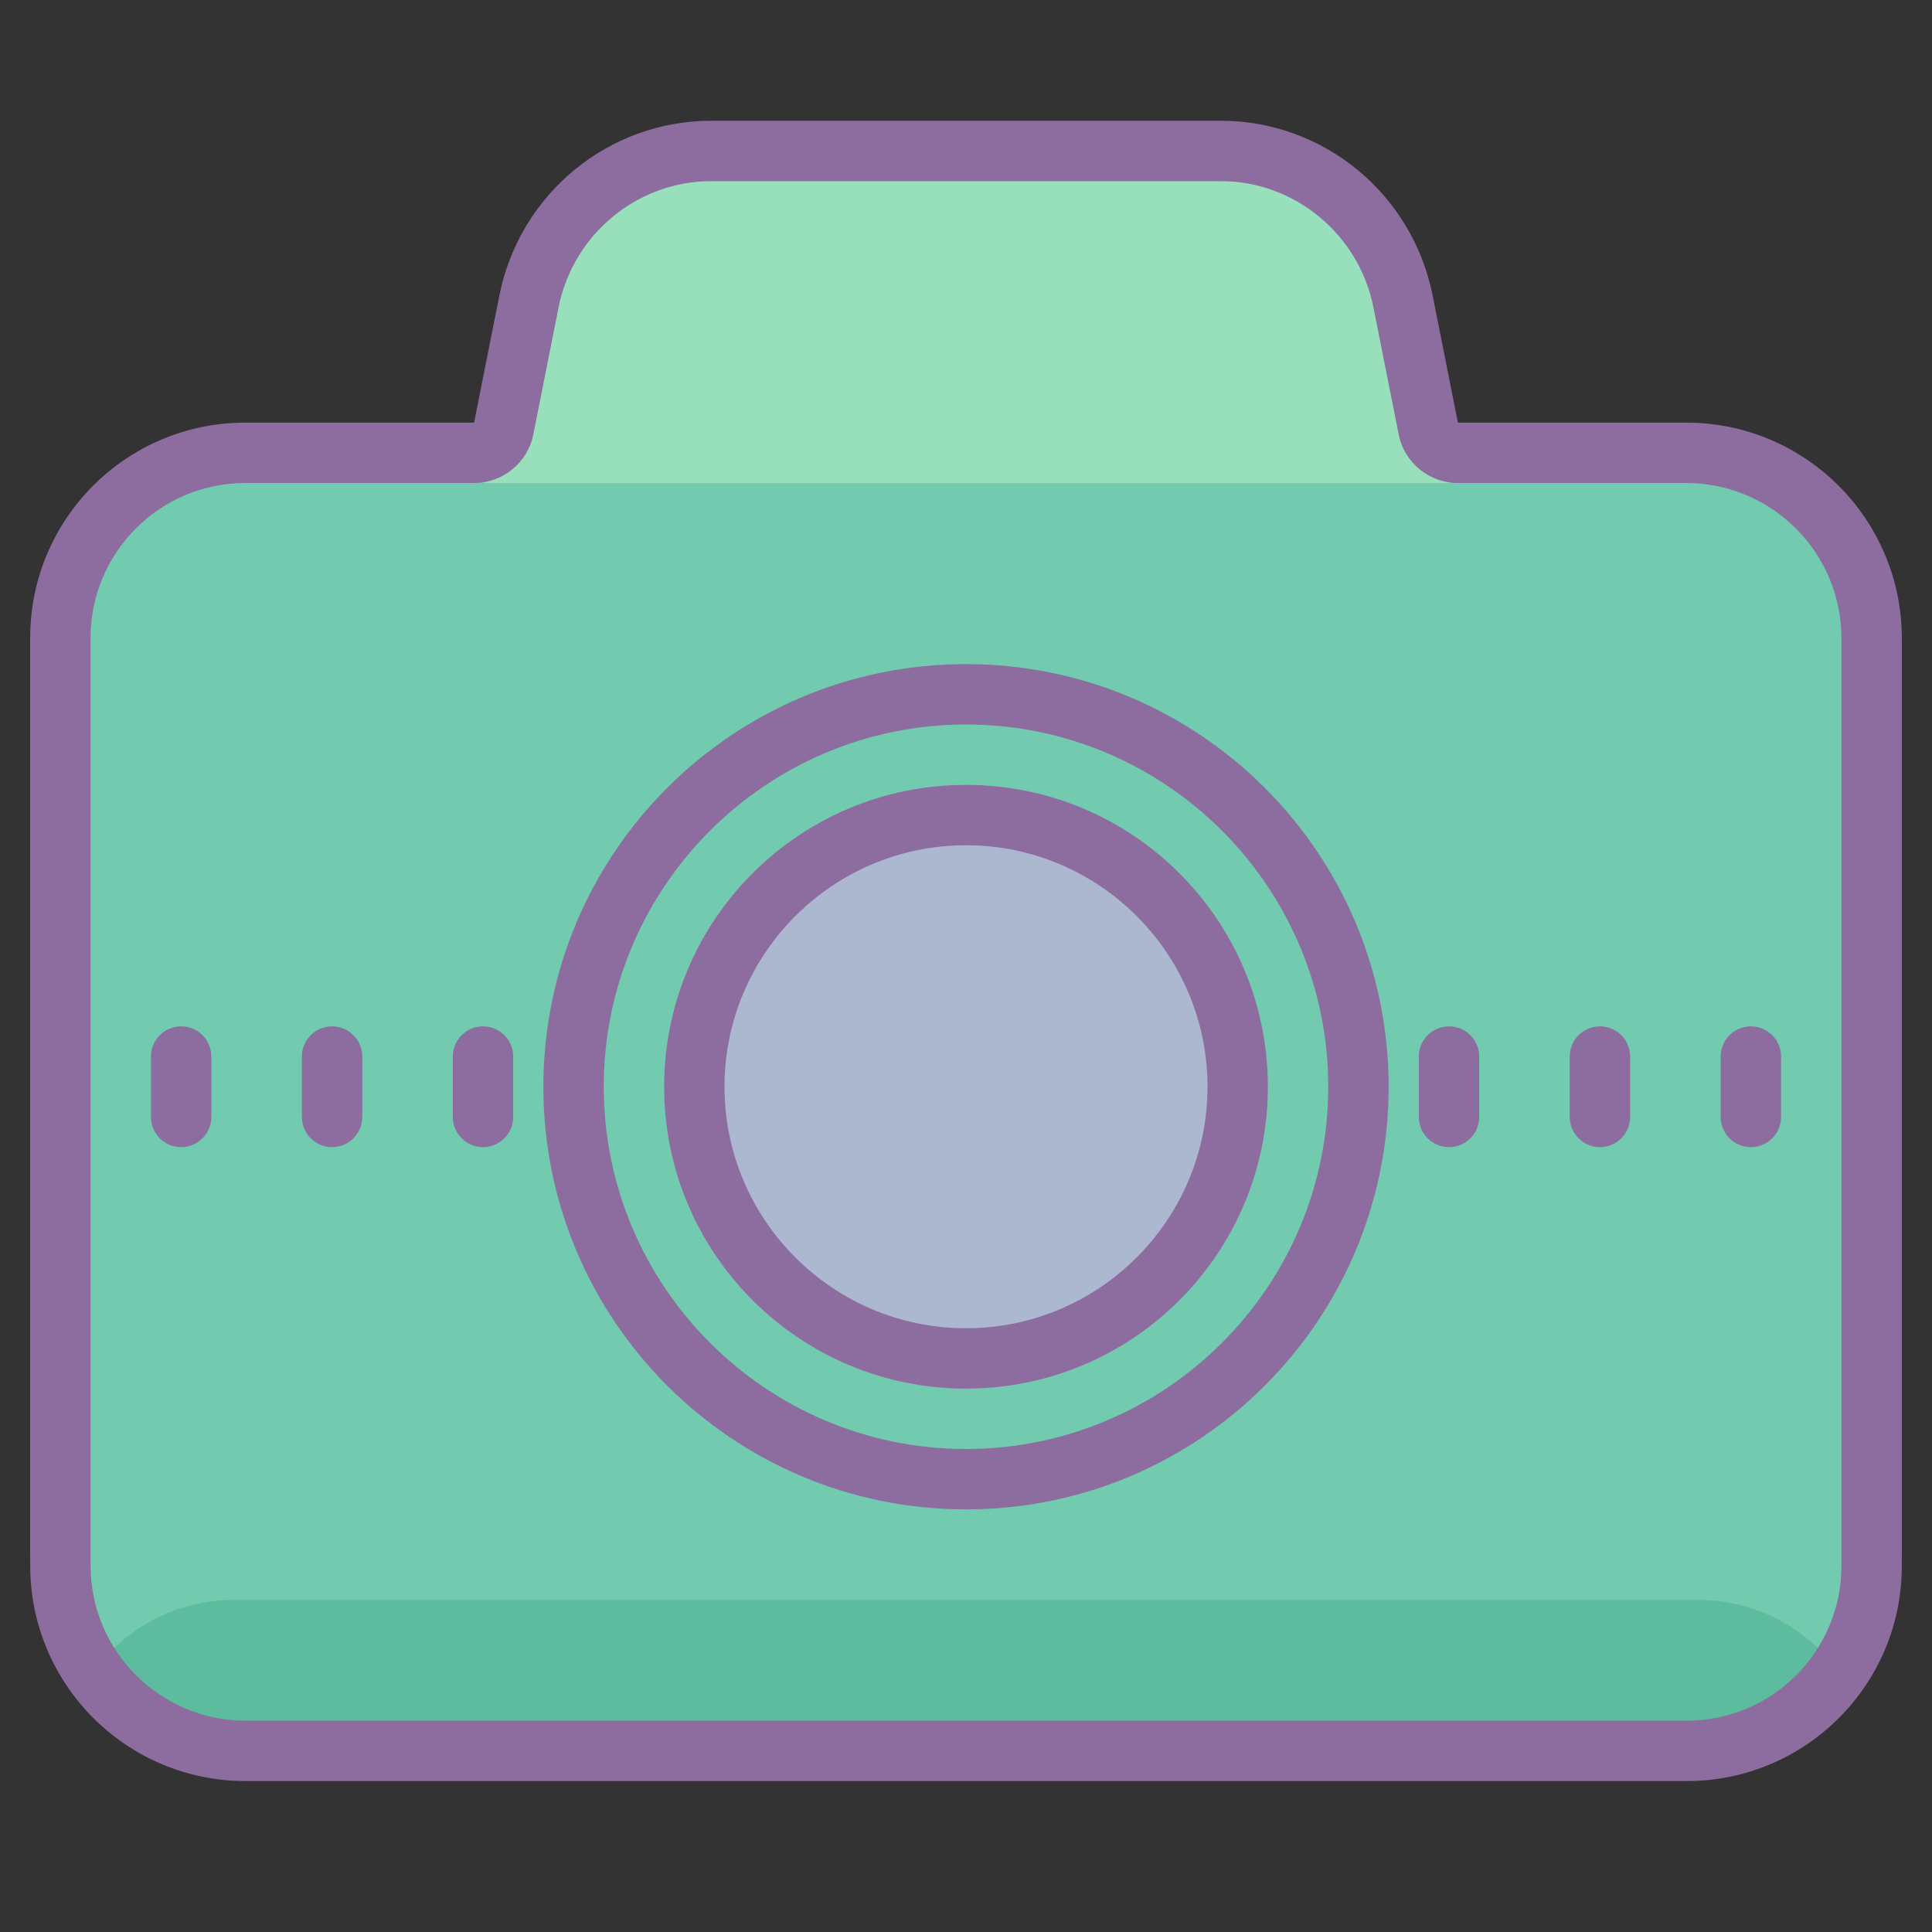
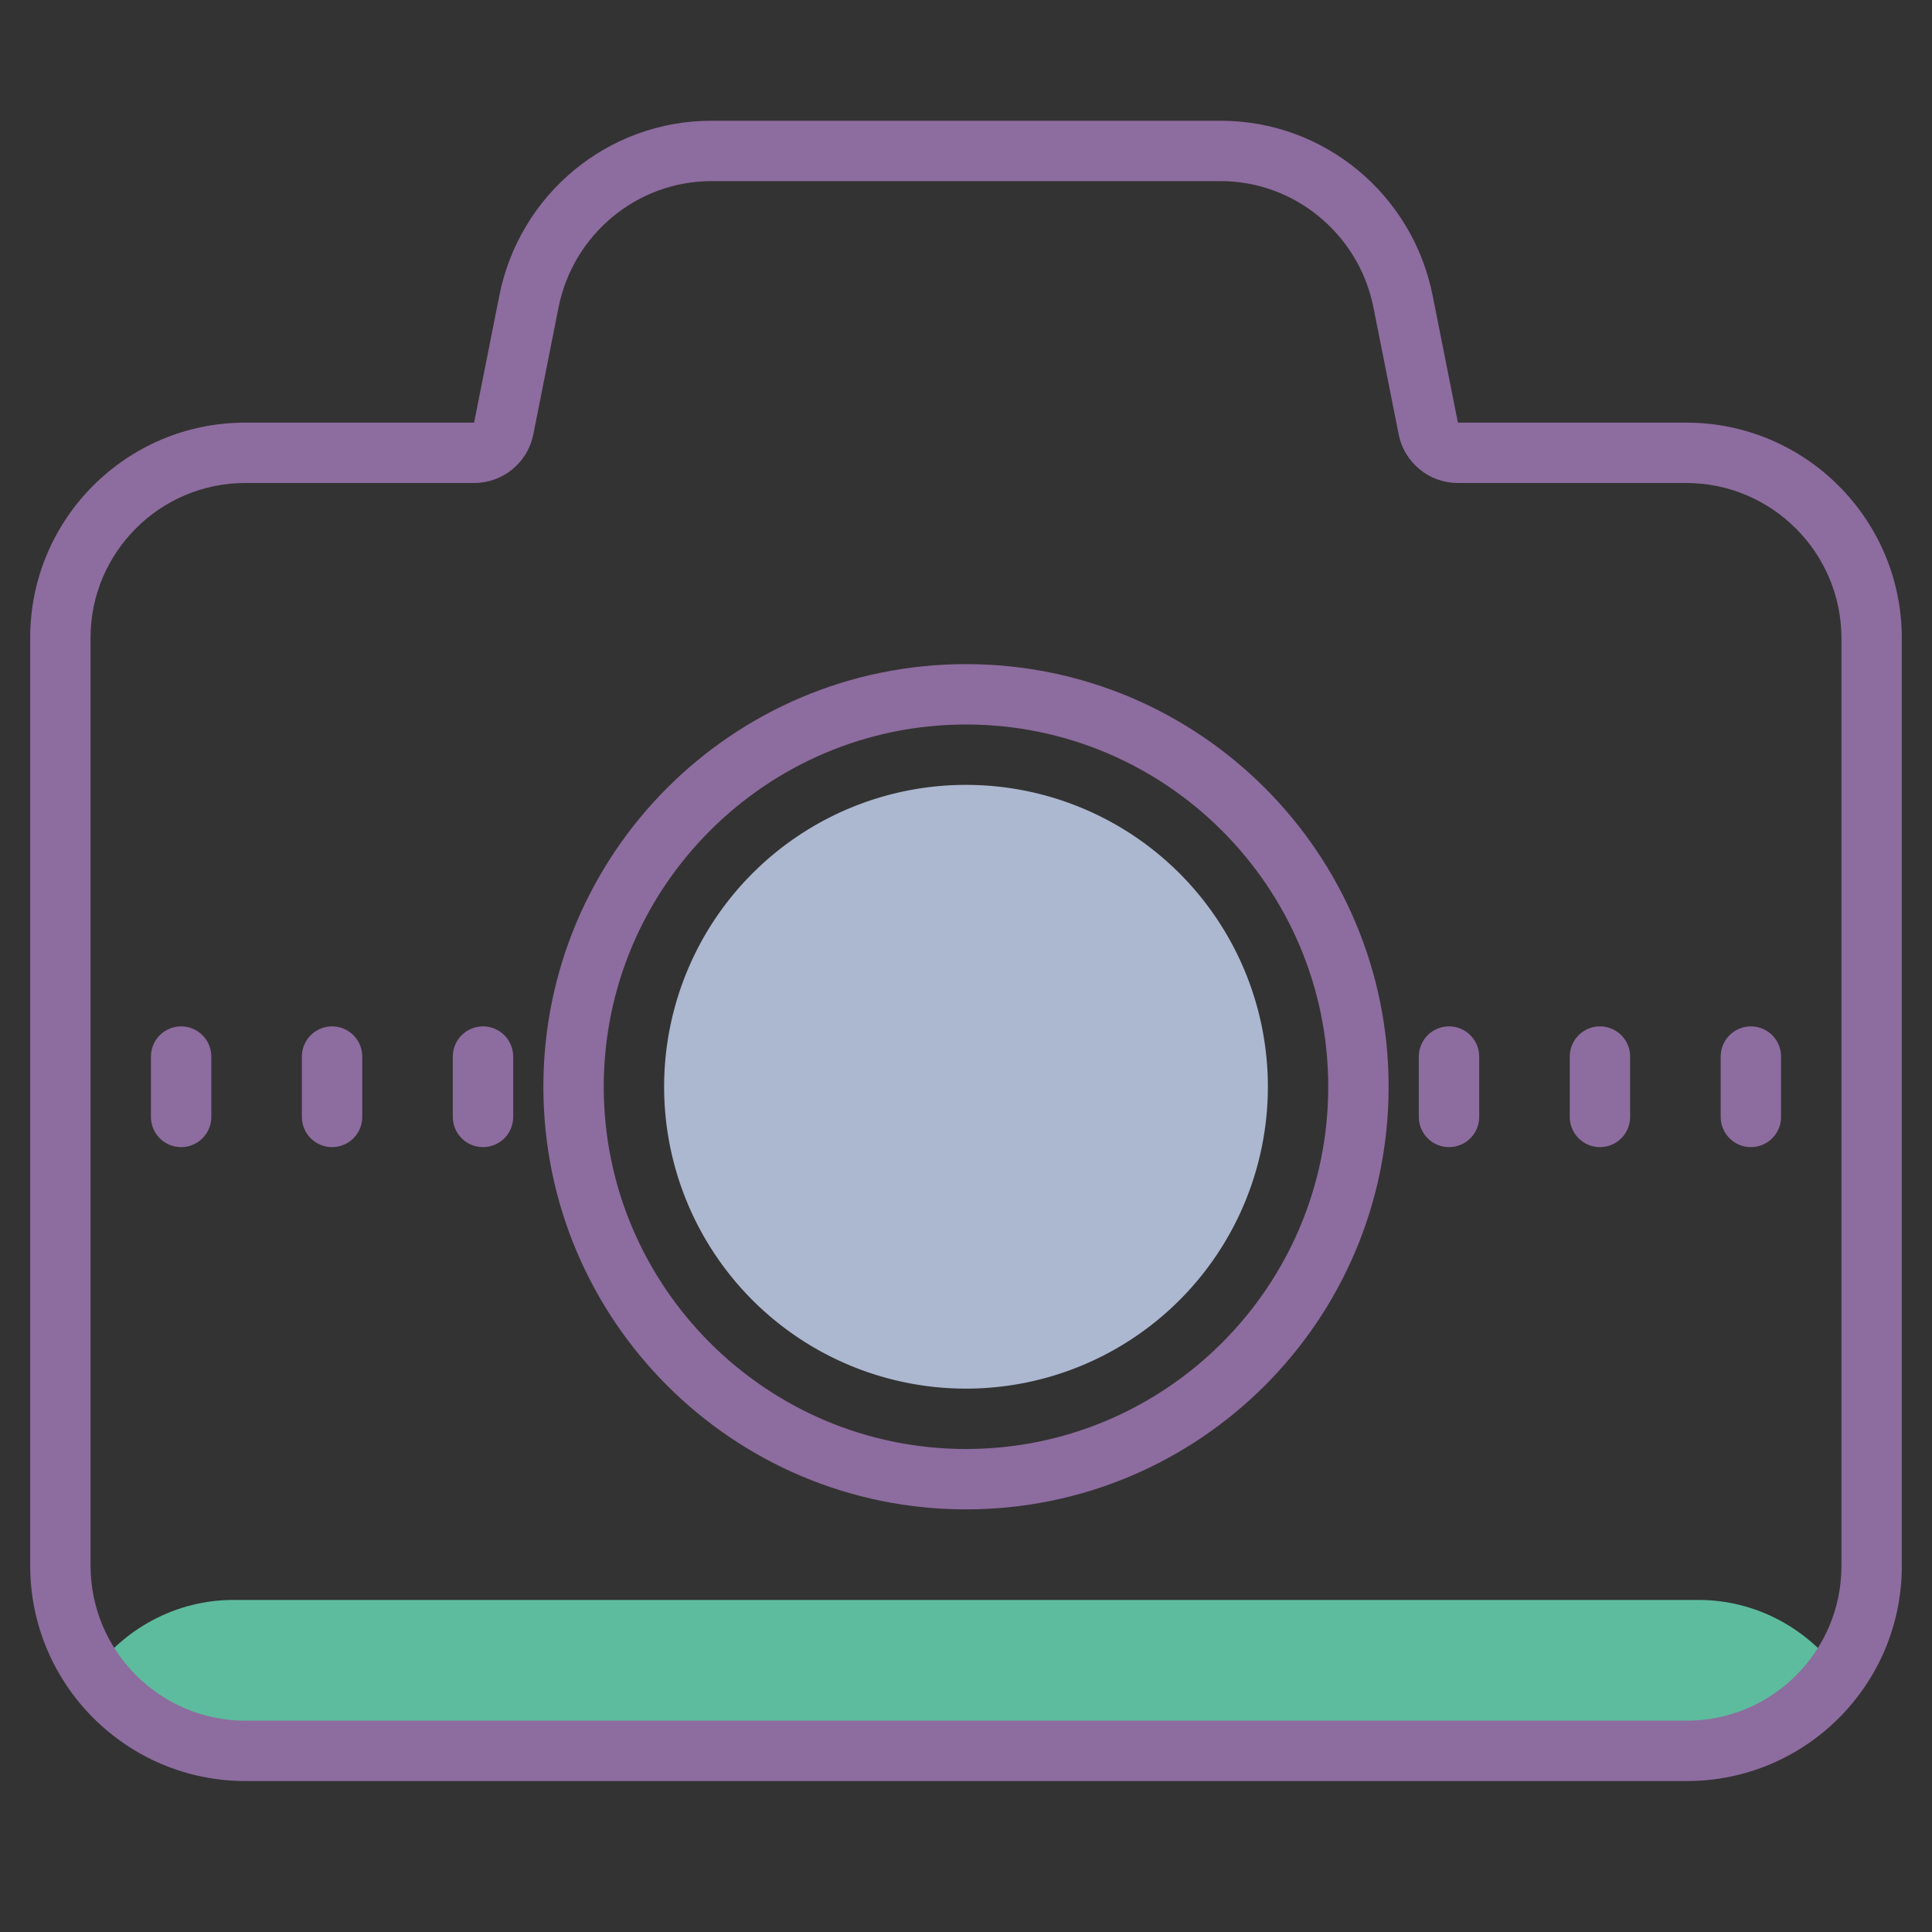
<svg xmlns="http://www.w3.org/2000/svg" viewBox="0 0 64 64" width="512px" height="512px">
  <rect x="0" y="0" width="64" height="64" fill="#333333" stroke="none" />
-   <path fill="#72caaf" d="M55.87,14.636h-7.575l-0.836-4.053C46.79,7.337,43.851,5,40.437,5H23.562 c-3.413,0-6.351,2.336-7.021,5.582l-0.836,4.054H8.126C4.19,14.636,1,17.716,1,21.516v29.608C1,54.921,4.189,58,8.123,58h47.754 C59.811,58,63,54.921,63,51.123V21.52C63,17.718,59.808,14.636,55.87,14.636z" />
  <path fill="#8d6c9f" stroke="#8d6c9f" stroke-linecap="round" stroke-miterlimit="10" stroke-width="2" d="M48 35L48 37M53 35L53 37" />
  <path fill="#ffeb9b" stroke="#8d6c9f" stroke-linecap="round" stroke-miterlimit="10" stroke-width="2" d="M58 35L58 37" />
  <path fill="#8d6c9f" stroke="#8d6c9f" stroke-linecap="round" stroke-miterlimit="10" stroke-width="2" d="M6 35L6 37M11 35L11 37" />
  <path fill="#ffeb9b" stroke="#8d6c9f" stroke-linecap="round" stroke-miterlimit="10" stroke-width="2" d="M16 35L16 37" />
  <path fill="#acb7d0" d="M32 26A10 10 0 1 0 32 46A10 10 0 1 0 32 26Z" />
-   <path fill="#8d6c9f" d="M32,28c4.411,0,8,3.589,8,8s-3.589,8-8,8s-8-3.589-8-8S27.589,28,32,28 M32,26 c-5.523,0-10,4.477-10,10s4.477,10,10,10s10-4.477,10-10S37.523,26,32,26L32,26z" />
  <path fill="#8d6c9f" d="M32,24c6.617,0,12,5.383,12,12s-5.383,12-12,12s-12-5.383-12-12S25.383,24,32,24 M32,22 c-7.732,0-14,6.268-14,14s6.268,14,14,14s14-6.268,14-14S39.732,22,32,22L32,22z" />
  <path fill="#5dbc9d" d="M56.272,53H7.728C5.853,53.001,4.094,53.932,3,55.5c1.094,1.568,2.853,2.499,4.728,2.5h48.544 c1.875-0.001,3.635-0.932,4.728-2.5C59.906,53.932,58.147,53.001,56.272,53z" />
-   <path fill="#97e0bb" d="M48,16H16l1.389-6.946C17.744,7.278,19.303,6,21.114,6h21.771c1.811,0,3.37,1.278,3.725,3.054L48,16 z" />
  <path fill="#8d6c9f" d="M40.437,6c2.45,0,4.579,1.76,5.06,4.184l0.836,4.206c0.186,0.936,1.007,1.61,1.962,1.61h7.562 C58.693,16,61,18.307,61,21.143v30.734C61,54.702,58.702,57,55.877,57H8.136C5.304,57,3,54.696,3,51.864V21.126 C3,18.299,5.299,16,8.126,16h7.579c0.954,0,1.776-0.674,1.962-1.61l0.836-4.207C18.984,7.759,21.112,6,23.562,6H40.437 M40.437,4 H23.562c-3.413,0-6.351,2.424-7.021,5.793L15.705,14H8.126C4.19,14,1,17.19,1,21.126v30.738C1,55.805,4.195,59,8.136,59h47.741 C59.811,59,63,55.811,63,51.877V21.143C63,17.198,59.802,14,55.857,14h-7.562l-0.836-4.206C46.79,6.425,43.851,4,40.437,4 L40.437,4z" />
</svg>